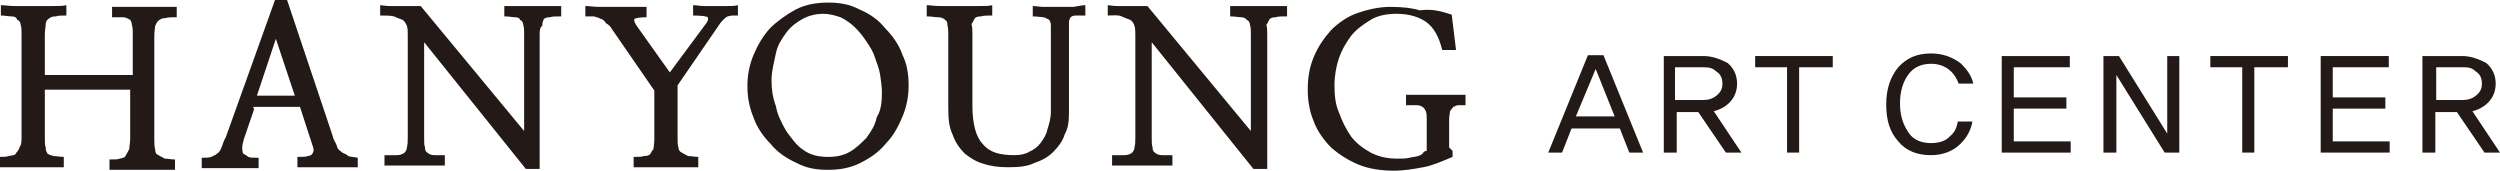
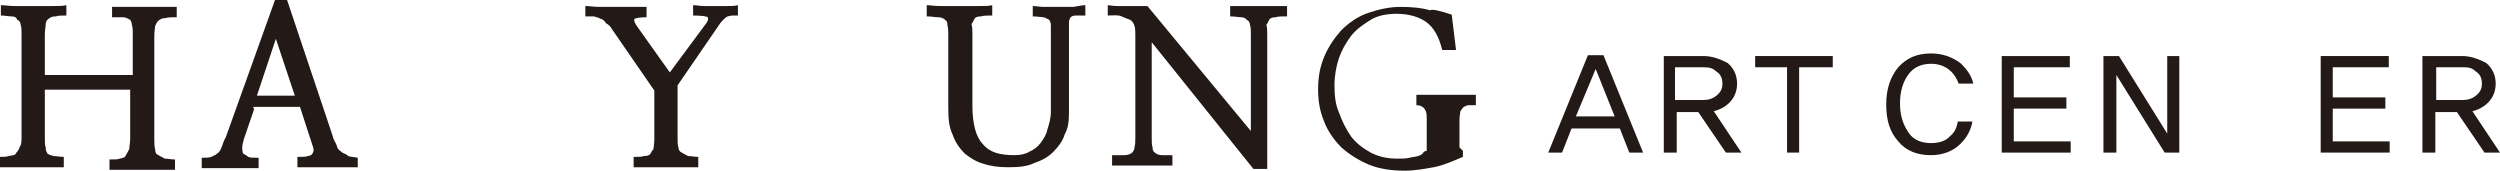
<svg xmlns="http://www.w3.org/2000/svg" version="1.1" style="enable-background:new 0 0 290 19.8;" xml:space="preserve" width="290" height="19.8">
  <rect id="backgroundrect" width="100%" height="100%" x="0" y="0" fill="none" stroke="none" />
  <style type="text/css">
	.st0{fill:#231916;}
</style>
  <g class="currentLayer" style="">
    <title>Layer 1</title>
    <g id="svg_20">
      <g id="svg_1">
        <path id="svg_2" class="st0" d="M5.2,8.7h10.2V4c0-0.5,0-0.8-0.1-1.1c0-0.2-0.1-0.5-0.2-0.6C14.9,2.2,14.6,2,14.3,2s-0.7,0-1.3,0    V0.8c0.4,0,1,0,1.7,0c0.7,0,1.4,0,2.2,0s1.4,0,2,0c0.7,0,1.2,0,1.6,0V2c-0.6,0-1,0-1.3,0.1c-0.4,0-0.5,0.1-0.7,0.2    C18.2,2.5,18.1,2.8,18,3c0,0.2-0.1,0.6-0.1,1.2v11.9c0,0.5,0,1,0.1,1.2c0,0.4,0.1,0.6,0.4,0.7c0.1,0.1,0.4,0.2,0.7,0.4    c0.4,0,0.7,0.1,1.2,0.1v1.2c-0.4,0-0.8,0-1.6,0c-0.7,0-1.3,0-2.2,0c-0.7,0-1.4,0-2.2,0c-0.7,0-1.2,0-1.6,0v-1.2c0.5,0,1,0,1.2-0.1    c0.4-0.1,0.6-0.1,0.7-0.4c0.1-0.1,0.2-0.4,0.4-0.7c0-0.4,0.1-0.7,0.1-1.2v-5.7H5.2v5.5c0,0.5,0,1,0.1,1.2c0,0.4,0.1,0.5,0.2,0.7    C5.7,18,6,18,6.2,18.1c0.4,0,0.7,0.1,1.2,0.1v1.2c-0.4,0-1,0-1.6,0c-0.7,0-1.3,0-2.2,0c-0.7,0-1.4,0-2.2,0s-1.2,0-1.6,0v-1.2    c0.5,0,1,0,1.2-0.1C1.6,18,1.8,18,1.9,17.7C2,17.6,2.2,17.4,2.3,17c0.2-0.2,0.2-0.7,0.2-1.2V4.1c0-0.5,0-1-0.1-1.2    c0-0.2-0.1-0.5-0.4-0.6C1.9,2,1.7,1.9,1.3,1.9S0.6,1.8,0.1,1.8V0.6c0.4,0,1,0.1,1.6,0.1c0.7,0,1.3,0,2.2,0c0.7,0,1.4,0,2.2,0    c0.7,0,1.2,0,1.6-0.1v1.2c-0.5,0-1,0-1.2,0.1C6,1.9,5.9,2,5.6,2.2C5.4,2.4,5.3,2.5,5.3,2.9c0,0.2-0.1,0.6-0.1,1.1    C5.2,4,5.2,8.7,5.2,8.7z" />
        <path id="svg_3" class="st0" d="M29.5,12.6l-1.2,3.5c-0.1,0.4-0.2,0.7-0.2,1c0,0.2,0,0.5,0.1,0.7c0.1,0.1,0.4,0.2,0.6,0.4    c0.2,0.1,0.7,0.1,1.2,0.1v1.2c-0.5,0-1,0-1.6,0s-1.1,0-1.7,0s-1.1,0-1.7,0s-1.1,0-1.6,0v-1.2c0.5,0,0.8,0,1.1-0.1    c0.2-0.1,0.5-0.2,0.7-0.4c0.2-0.1,0.4-0.4,0.5-0.7c0.1-0.2,0.2-0.7,0.5-1.2L31.9,0h1.4l5.3,15.8c0.1,0.5,0.4,0.8,0.5,1.2    c0.1,0.4,0.4,0.5,0.6,0.7c0.2,0.1,0.5,0.2,0.7,0.4c0.2,0.1,0.6,0.1,1.1,0.2v1.1c-0.5,0-1,0-1.6,0s-1.2,0-1.9,0c-0.6,0-1.3,0-1.9,0    c-0.6,0-1.2,0-1.6,0v-1.2c0.6,0,1,0,1.2-0.1c0.2,0,0.5-0.1,0.6-0.4c0.1-0.1,0.1-0.4,0-0.7c-0.1-0.2-0.2-0.7-0.4-1.2l-1.1-3.4h-5.4    V12.6z M29.8,11.1h4.4l-2.2-6.6L29.8,11.1z" />
-         <path id="svg_4" class="st0" d="M62.6,4.1v15.5h-1.6L49.2,4.9v11c0,0.5,0,1,0.1,1.2c0,0.4,0.1,0.5,0.4,0.7    c0.1,0.1,0.4,0.2,0.7,0.2s0.7,0,1.2,0v1.2c-0.5,0-1,0-1.6,0c-0.6,0-1.2,0-1.9,0c-0.6,0-1.3,0-1.9,0s-1.2,0-1.6,0v-1.2    c0.6,0,1.1,0,1.4,0c0.4,0,0.6-0.1,0.8-0.2s0.4-0.4,0.4-0.7c0.1-0.4,0.1-0.7,0.1-1.3V4.1c0-0.5,0-0.8-0.1-1.1    c-0.1-0.2-0.2-0.5-0.5-0.7c-0.2-0.1-0.6-0.2-1-0.4c-0.4-0.1-1-0.1-1.6-0.1V0.6c0.2,0,0.6,0.1,1.1,0.1c0.5,0,0.8,0,1.3,0    s0.8,0,1.3,0c0.4,0,0.7,0,1,0l12,14.5V4c0-0.5,0-0.8-0.1-1.1c0-0.2-0.1-0.5-0.4-0.6C60.4,2.2,60.1,2,59.8,2    c-0.4,0-0.7-0.1-1.3-0.1V0.7c0.4,0,0.8,0,1.4,0s1.3,0,1.9,0c0.7,0,1.3,0,1.9,0s1.1,0,1.4,0v1.2c-0.6,0-1.1,0-1.3,0.1    c-0.4,0-0.6,0.1-0.7,0.2C63,2.4,62.9,2.6,62.9,3C62.6,3.2,62.6,3.6,62.6,4.1z" />
        <path id="svg_5" class="st0" d="M78.6,9.9v6.1c0,0.5,0,0.8,0.1,1.1c0,0.2,0.1,0.5,0.4,0.6c0.1,0.1,0.4,0.2,0.7,0.4    c0.4,0,0.7,0.1,1.2,0.1v1.2c-0.5,0-1.1,0-1.8,0c-0.6,0-1.3,0-2,0c-0.7,0-1.3,0-2,0c-0.6,0-1.2,0-1.7,0v-1.2c0.5,0,1,0,1.2-0.1    c0.4,0,0.6-0.1,0.7-0.2c0.1-0.1,0.2-0.4,0.4-0.6c0-0.2,0.1-0.6,0.1-1.1v-5.7l-4.9-7.1c-0.2-0.4-0.5-0.6-0.7-0.7    c-0.1-0.2-0.4-0.5-0.6-0.5C69.4,2,69.1,2,68.9,1.9c-0.2,0-0.6,0-1,0V0.7c0.5,0,1,0.1,1.6,0.1c0.6,0,1.2,0,1.9,0c0.6,0,1.3,0,1.9,0    s1.2,0,1.7,0V2c-0.8,0-1.3,0.1-1.4,0.2c-0.1,0.1,0,0.5,0.4,1l3.7,5.2l4-5.4c0.4-0.5,0.5-0.7,0.4-1c-0.1-0.1-0.7-0.2-1.7-0.2V0.6    c0.4,0,0.8,0.1,1.3,0.1s1,0,1.4,0c0.5,0,1,0,1.3,0c0.5,0,0.8,0,1.2-0.1v1.2c-0.2,0-0.5,0-0.7,0c-0.1,0-0.4,0.1-0.5,0.1    C84.2,2,84,2.2,83.8,2.4s-0.4,0.5-0.6,0.8L78.6,9.9z" />
-         <path id="svg_6" class="st0" d="M105.4,9.9c0,1.2-0.2,2.4-0.7,3.6c-0.5,1.2-1.1,2.3-1.9,3.1c-0.8,1-1.8,1.7-3,2.3    c-1.2,0.6-2.4,0.8-3.8,0.8c-1.3,0-2.5-0.2-3.6-0.8c-1.1-0.5-2.2-1.2-3-2.2c-0.8-0.8-1.6-1.9-2-3.1c-0.5-1.2-0.7-2.4-0.7-3.6    s0.2-2.4,0.7-3.6s1.1-2.2,1.9-3.1c0.8-0.8,1.9-1.6,3-2.2c1.2-0.6,2.4-0.8,3.8-0.8c1.3,0,2.5,0.2,3.6,0.8c1.2,0.5,2.2,1.2,3,2.2    c0.8,0.8,1.6,1.9,2,3.1C105.2,7.4,105.4,8.6,105.4,9.9z M102.3,10.7c0-0.6-0.1-1.3-0.2-2s-0.4-1.4-0.6-2c-0.2-0.7-0.6-1.3-1-1.9    s-0.8-1.1-1.3-1.6S98.1,2.3,97.5,2c-0.6-0.2-1.3-0.4-2-0.4c-0.8,0-1.7,0.2-2.4,0.6c-0.7,0.4-1.3,0.8-1.9,1.6    c-0.5,0.7-1,1.4-1.2,2.4c-0.2,1-0.5,2-0.5,3.1c0,1,0.1,1.9,0.5,3c0.2,1.1,0.7,2,1.2,2.9c0.6,0.8,1.2,1.7,2,2.2    c0.8,0.6,1.8,0.8,2.9,0.8c1,0,1.8-0.2,2.5-0.6s1.3-1,1.9-1.6c0.5-0.7,1-1.4,1.2-2.4C102.2,12.8,102.3,11.9,102.3,10.7z" />
        <path id="svg_7" class="st0" d="M125.9,0.6v1.2c-0.5,0-0.8,0-1.1,0s-0.5,0.1-0.6,0.2S124,2.4,124,2.6s0,0.7,0,1.2v9.3    c0,1-0.1,1.8-0.5,2.5c-0.2,0.7-0.7,1.4-1.3,2c-0.6,0.6-1.3,1-2.2,1.3c-0.8,0.4-1.8,0.5-3,0.5c-1.1,0-2-0.1-2.9-0.4    c-0.8-0.2-1.6-0.7-2.2-1.2c-0.6-0.6-1.1-1.3-1.4-2.2c-0.4-0.8-0.5-1.8-0.5-3V4.1c0-0.5,0-0.8-0.1-1.2c0-0.4-0.1-0.5-0.4-0.7    c-0.1-0.1-0.4-0.2-0.7-0.2c-0.4,0-0.7-0.1-1.3-0.1V0.6c0.4,0,0.8,0.1,1.6,0.1c0.7,0,1.4,0,2.2,0c0.7,0,1.4,0,2.2,0s1.2,0,1.6-0.1    v1.2c-0.5,0-1,0-1.3,0.1c-0.4,0-0.6,0.1-0.7,0.2c-0.1,0.1-0.2,0.4-0.4,0.7c0.1,0.4,0.1,0.7,0.1,1.2v8.3c0,2,0.4,3.6,1.2,4.4    c0.8,1,2,1.3,3.7,1.3c0.6,0,1.2-0.1,1.7-0.4c0.5-0.2,1-0.6,1.3-1s0.7-1,0.8-1.6c0.2-0.6,0.4-1.3,0.4-2V4.1c0-0.5,0-1,0-1.2    s-0.1-0.5-0.2-0.6C121.5,2.2,121.2,2,121,2c-0.2,0-0.7-0.1-1.2-0.1V0.7c0.4,0,0.8,0.1,1.3,0.1c0.6,0,1.1,0,1.7,0    c0.6,0,1.2,0,1.7,0C125.2,0.7,125.5,0.6,125.9,0.6z" />
        <path id="svg_8" class="st0" d="M147,4.1v15.5h-1.6L133.6,4.9v11c0,0.5,0,1,0.1,1.2c0,0.4,0.1,0.5,0.4,0.7    c0.1,0.1,0.4,0.2,0.7,0.2s0.7,0,1.2,0v1.2c-0.5,0-1,0-1.6,0c-0.6,0-1.2,0-1.9,0c-0.6,0-1.3,0-1.9,0s-1.2,0-1.6,0v-1.2    c0.6,0,1.1,0,1.4,0c0.4,0,0.6-0.1,0.8-0.2s0.4-0.4,0.4-0.7c0.1-0.4,0.1-0.7,0.1-1.3V4.1c0-0.5,0-0.8-0.1-1.1s-0.2-0.5-0.5-0.7    c-0.2-0.1-0.6-0.2-1-0.4s-1-0.1-1.6-0.1V0.6c0.2,0,0.6,0.1,1.1,0.1c0.5,0,0.8,0,1.3,0s0.8,0,1.2,0c0.4,0,0.7,0,1,0l12,14.5V4    c0-0.5,0-0.8-0.1-1.1c0-0.2-0.1-0.5-0.4-0.6C144.6,2.2,144.3,2,144,2c-0.4,0-0.7-0.1-1.3-0.1V0.7c0.4,0,0.8,0,1.4,0s1.3,0,1.9,0    c0.7,0,1.3,0,1.9,0s1.1,0,1.4,0v1.2c-0.6,0-1.1,0-1.3,0.1c-0.4,0-0.6,0.1-0.7,0.2c-0.1,0.1-0.2,0.4-0.4,0.7    C147,3.2,147,3.6,147,4.1z" />
-         <path id="svg_9" class="st0" d="M168.4,1.7l0.5,4.1h-1.6c-0.4-1.6-1-2.6-1.8-3.2c-0.8-0.6-2-1-3.5-1c-1.1,0-2.2,0.2-3,0.7    c-0.8,0.5-1.7,1.1-2.3,1.9s-1.1,1.7-1.4,2.6s-0.5,2-0.5,3.1s0.1,2.2,0.5,3.1c0.4,1.1,0.8,1.9,1.4,2.8c0.6,0.8,1.4,1.4,2.3,1.9    c1,0.5,1.9,0.7,3.1,0.7c0.6,0,1,0,1.4-0.1c0.4-0.1,0.7-0.1,1-0.2s0.5-0.2,0.6-0.4c0.1-0.1,0.2-0.2,0.4-0.2v-3.6c0-0.4,0-0.7-0.1-1    c-0.1-0.2-0.2-0.4-0.4-0.5c-0.1-0.1-0.4-0.2-0.7-0.2s-0.7,0-1.2,0V11c0.5,0,1.1,0,1.7,0s1.2,0,1.8,0s1.2,0,1.8,0    c0.6,0,1.1,0,1.6,0v1.2c-0.4,0-0.6,0-0.8,0c-0.2,0-0.4,0.1-0.6,0.2c-0.1,0.1-0.2,0.2-0.4,0.5c0,0.2-0.1,0.5-0.1,1v3.2l0.4,0.4v0.7    c-1.2,0.5-2.3,1-3.4,1.2c-1.1,0.2-2.2,0.4-3.4,0.4c-1.4,0-2.9-0.2-4.1-0.7c-1.2-0.5-2.3-1.2-3.2-2c-0.8-0.8-1.6-1.9-2-3    c-0.5-1.2-0.7-2.4-0.7-3.7c0-1.4,0.2-2.6,0.7-3.8s1.2-2.2,2-3.1c0.8-0.8,1.9-1.6,3.1-2s2.4-0.7,3.8-0.7c1.2,0,2.4,0.1,3.4,0.4    C166.1,1,167.2,1.3,168.4,1.7z" />
+         <path id="svg_9" class="st0" d="M168.4,1.7l0.5,4.1h-1.6c-0.4-1.6-1-2.6-1.8-3.2c-0.8-0.6-2-1-3.5-1c-1.1,0-2.2,0.2-3,0.7    c-0.8,0.5-1.7,1.1-2.3,1.9s-1.1,1.7-1.4,2.6s-0.5,2-0.5,3.1s0.1,2.2,0.5,3.1c0.4,1.1,0.8,1.9,1.4,2.8c0.6,0.8,1.4,1.4,2.3,1.9    c1,0.5,1.9,0.7,3.1,0.7c0.6,0,1,0,1.4-0.1c0.4-0.1,0.7-0.1,1-0.2s0.5-0.2,0.6-0.4c0.1-0.1,0.2-0.2,0.4-0.2v-3.6c0-0.4,0-0.7-0.1-1    c-0.1-0.2-0.2-0.4-0.4-0.5c-0.1-0.1-0.4-0.2-0.7-0.2V11c0.5,0,1.1,0,1.7,0s1.2,0,1.8,0s1.2,0,1.8,0    c0.6,0,1.1,0,1.6,0v1.2c-0.4,0-0.6,0-0.8,0c-0.2,0-0.4,0.1-0.6,0.2c-0.1,0.1-0.2,0.2-0.4,0.5c0,0.2-0.1,0.5-0.1,1v3.2l0.4,0.4v0.7    c-1.2,0.5-2.3,1-3.4,1.2c-1.1,0.2-2.2,0.4-3.4,0.4c-1.4,0-2.9-0.2-4.1-0.7c-1.2-0.5-2.3-1.2-3.2-2c-0.8-0.8-1.6-1.9-2-3    c-0.5-1.2-0.7-2.4-0.7-3.7c0-1.4,0.2-2.6,0.7-3.8s1.2-2.2,2-3.1c0.8-0.8,1.9-1.6,3.1-2s2.4-0.7,3.8-0.7c1.2,0,2.4,0.1,3.4,0.4    C166.1,1,167.2,1.3,168.4,1.7z" />
        <g id="svg_10">
          <path id="svg_11" class="st0" d="M190.6,17.7H189l-1.1-2.8h-5.6l-1.1,2.8h-1.6l4.6-11.3h1.8L190.6,17.7z M187.3,13.5L185.1,8     l-2.3,5.5H187.3z" />
          <path id="svg_12" class="st0" d="M202,17.7h-1.8l-3.2-4.7h-2.5v4.7H193V6.5h4.6c1.1,0,2,0.4,2.8,0.8c0.7,0.6,1.1,1.4,1.1,2.4     c0,0.7-0.2,1.4-0.7,2c-0.5,0.6-1.2,1-2,1.2L202,17.7z M197.5,11.6c0.6,0,1.1-0.1,1.6-0.5c0.5-0.4,0.7-0.8,0.7-1.4     c0-0.6-0.2-1.1-0.7-1.4c-0.4-0.4-0.8-0.5-1.6-0.5h-3.2v3.8C194.3,11.6,197.5,11.6,197.5,11.6z" />
          <path id="svg_13" class="st0" d="M212.5,7.8h-3.8v9.9h-1.4V7.8h-3.7V6.5h9V7.8z" />
          <path id="svg_14" class="st0" d="M227.1,14.1h1.7c-0.2,1.1-0.7,1.9-1.4,2.6c-0.8,0.8-2,1.3-3.4,1.3c-1.6,0-2.9-0.5-3.8-1.6     c-1-1.1-1.4-2.5-1.4-4.3s0.5-3.2,1.4-4.3c1-1.1,2.2-1.6,3.8-1.6c1.3,0,2.5,0.4,3.5,1.2c0.7,0.7,1.2,1.4,1.4,2.3h-1.7     c-0.5-1.4-1.6-2.3-3.2-2.3c-1.1,0-2,0.4-2.6,1.2c-0.6,0.8-1,1.9-1,3.4s0.4,2.5,1,3.4s1.6,1.2,2.6,1.2c0.8,0,1.7-0.2,2.2-0.8     C226.6,15.5,227,14.9,227.1,14.1z" />
          <path id="svg_15" class="st0" d="M240.2,17.7h-8V6.5h7.9v1.3h-6.5v3.5h6.1v1.3h-6.1v3.8h6.6L240.2,17.7L240.2,17.7z" />
          <path id="svg_16" class="st0" d="M252.9,17.7h-1.8l-5.6-9v9H244V6.5h1.8l5.6,9v-9h1.4V17.7z" />
-           <path id="svg_17" class="st0" d="M265.3,7.8h-3.8v9.9h-1.4V7.8h-3.7V6.5h9V7.8z" />
          <path id="svg_18" class="st0" d="M277.2,17.7h-8V6.5h7.9v1.3h-6.5v3.5h6.1v1.3h-6.1v3.8h6.6L277.2,17.7L277.2,17.7z" />
          <path id="svg_19" class="st0" d="M290,17.7h-1.8l-3.2-4.7h-2.5v4.7H281V6.5h4.6c1.1,0,2,0.4,2.8,0.8c0.7,0.6,1.1,1.4,1.1,2.4     c0,0.7-0.2,1.4-0.7,2c-0.5,0.6-1.2,1-2,1.2L290,17.7z M285.6,11.6c0.6,0,1.1-0.1,1.6-0.5c0.5-0.4,0.7-0.8,0.7-1.4     c0-0.6-0.2-1.1-0.7-1.4c-0.4-0.4-0.8-0.5-1.4-0.5h-3.2v3.8C282.5,11.6,285.6,11.6,285.6,11.6z" />
        </g>
      </g>
    </g>
  </g>
</svg>